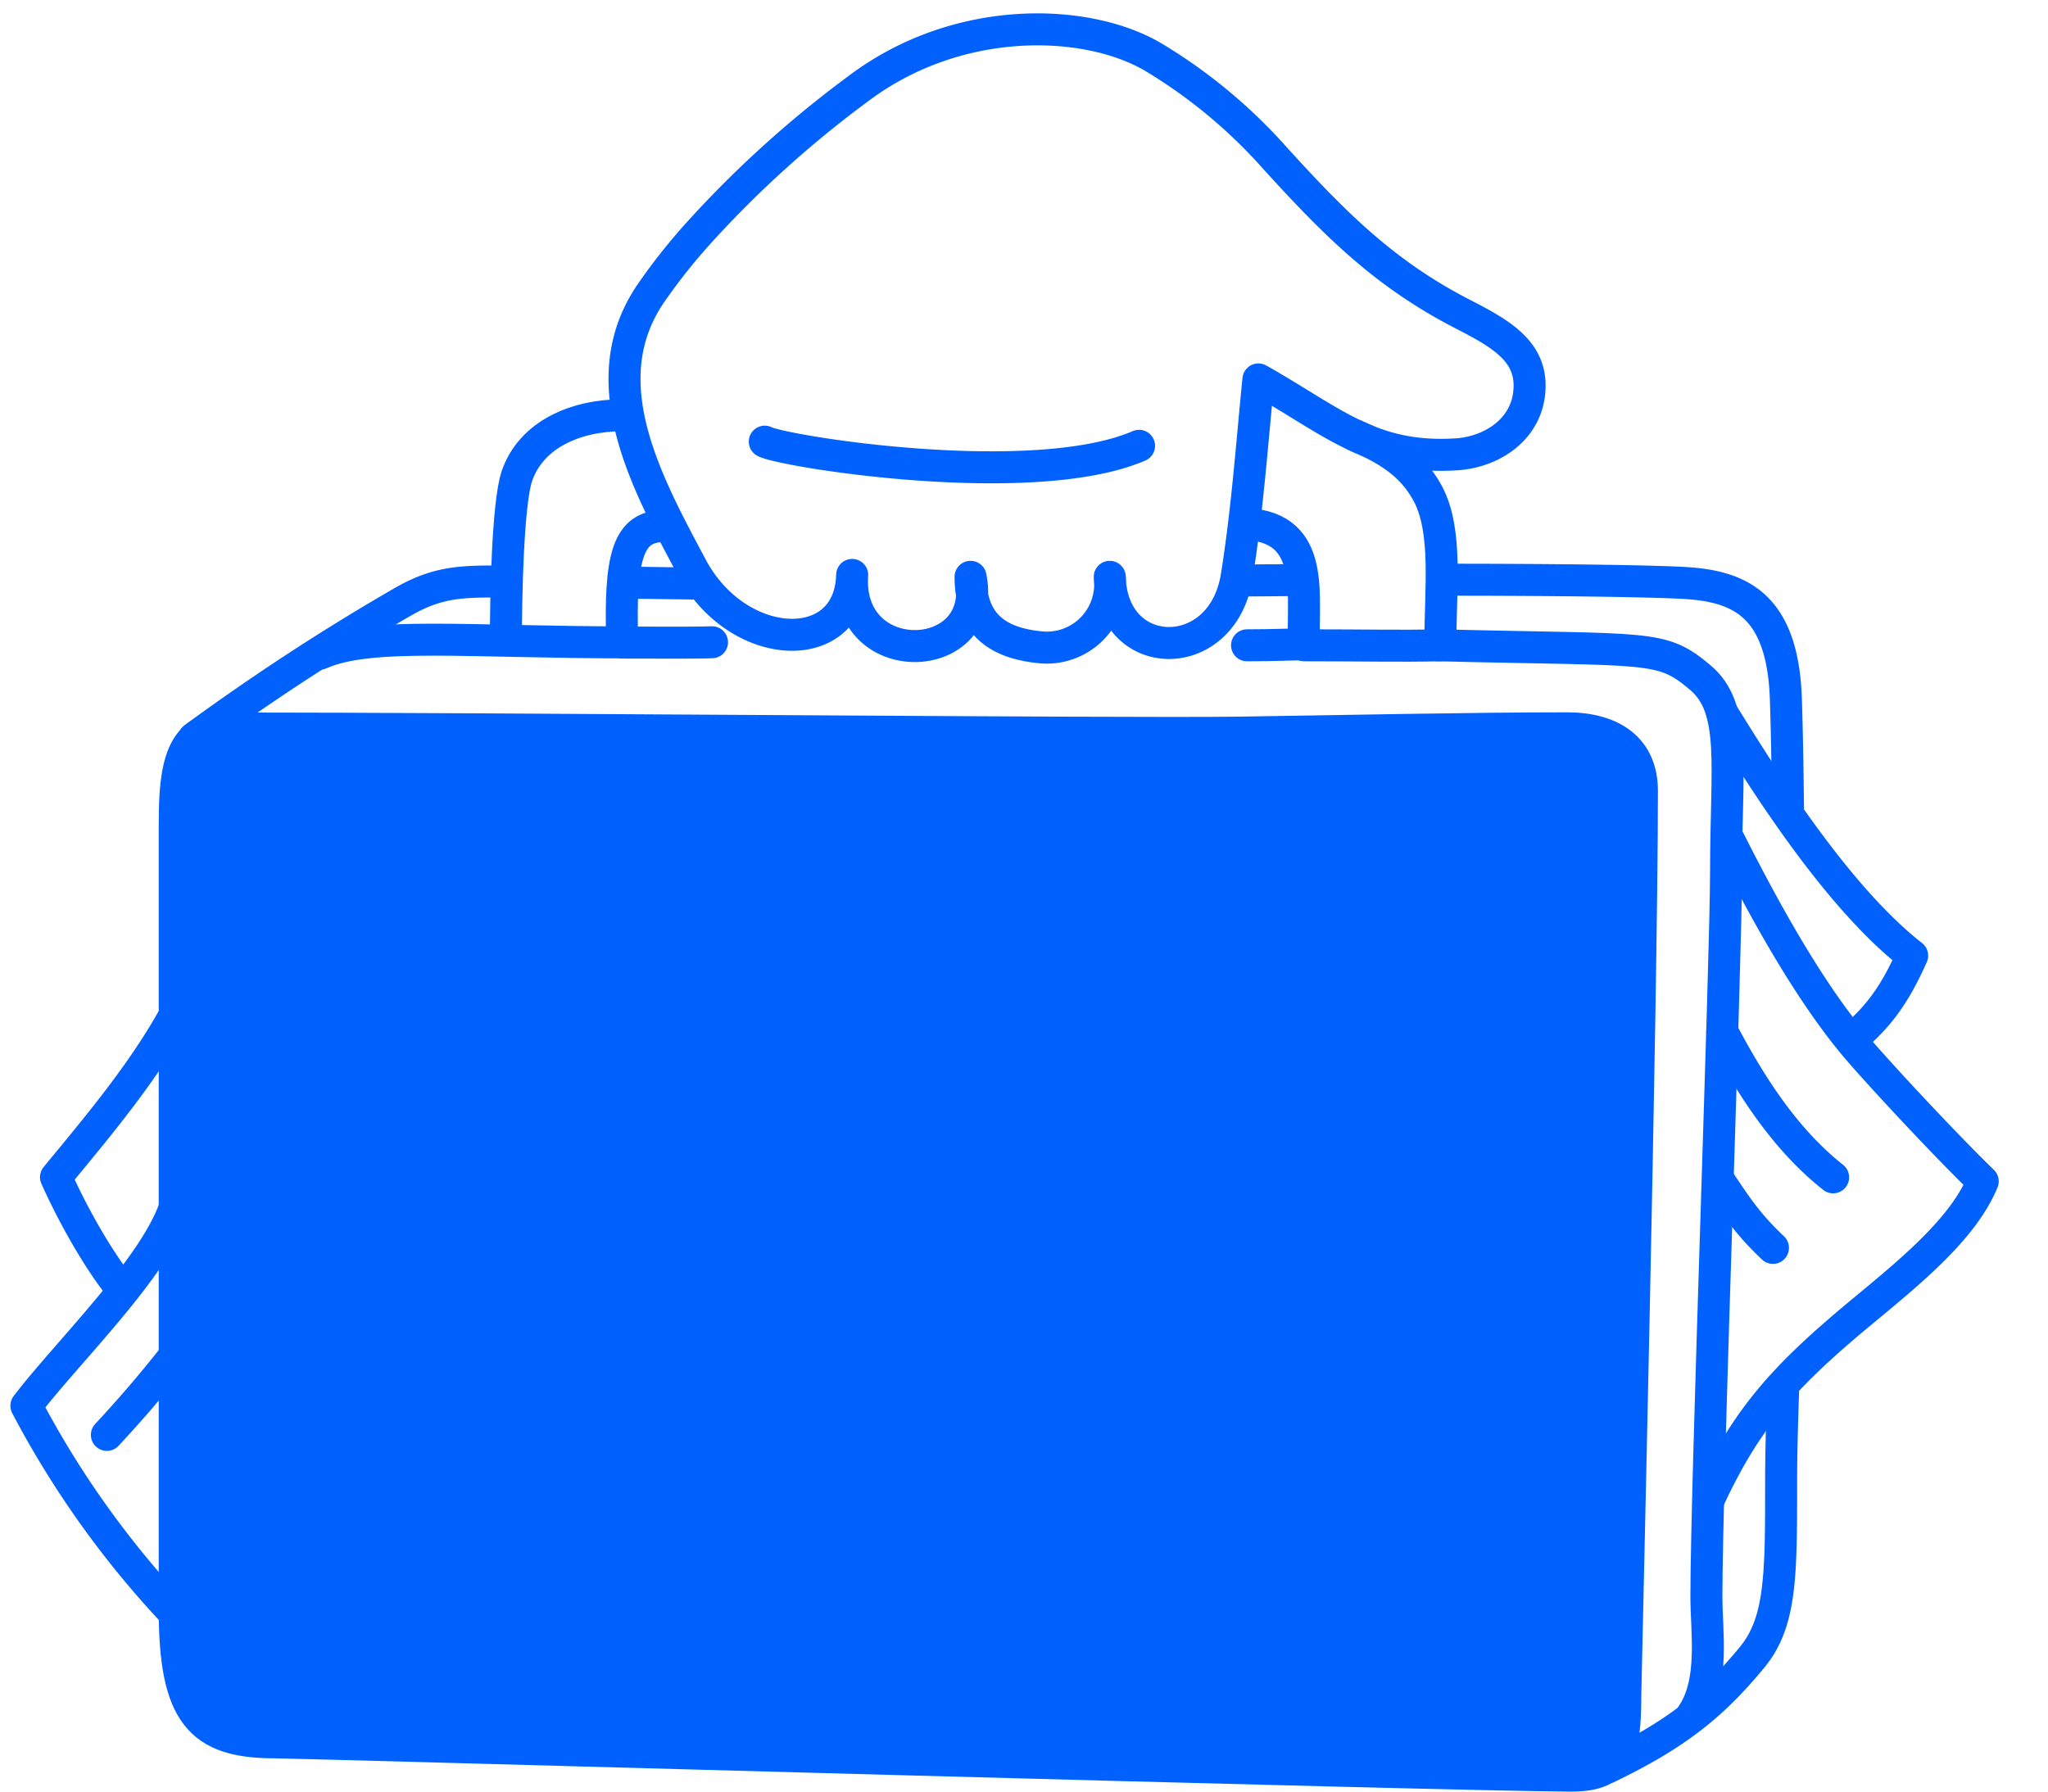
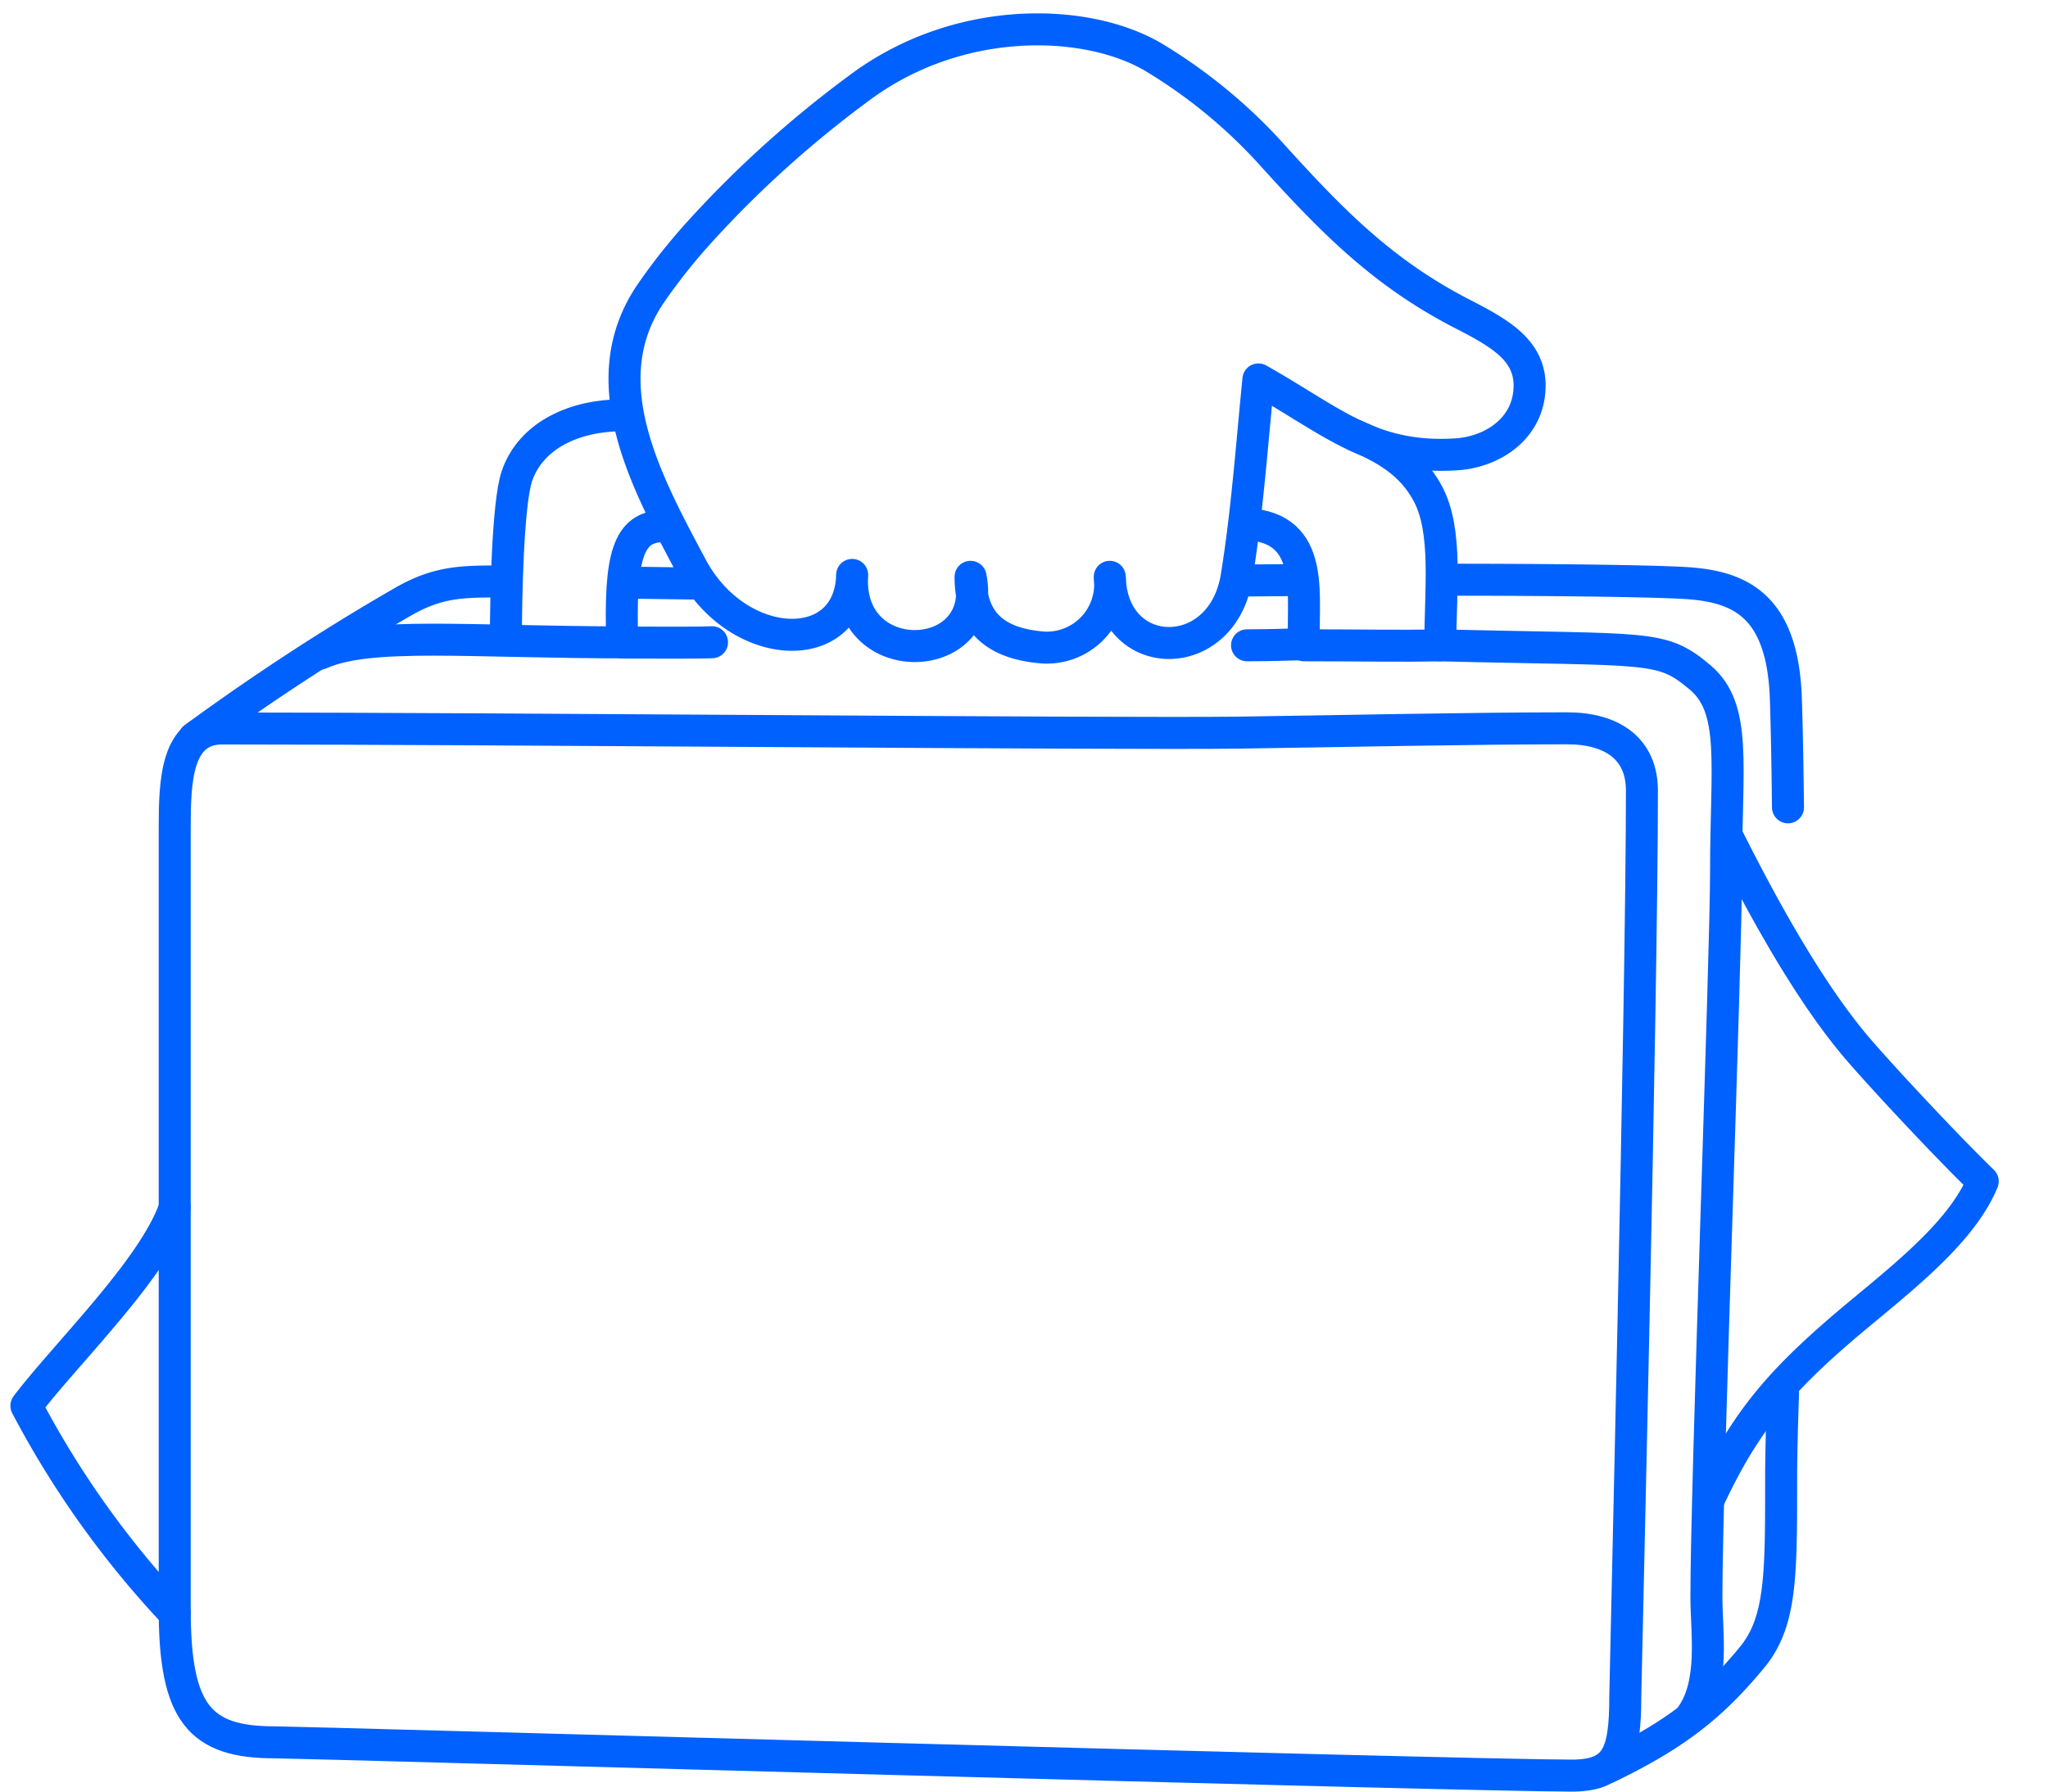
<svg xmlns="http://www.w3.org/2000/svg" width="128" height="112" fill="none">
-   <path fill="#0061FE" d="M102.62 49.43c0-2.67-1.92-3.9-4.67-3.9-5.98 0-14.3.18-20.53.27-7.91.1-46.24-.26-63.54-.26-2.88 0-2.96 3.33-2.96 6.23v48.84c0 6.5 1.56 8.31 6.24 8.31 1.65 0 74.3 2.08 81.05 2.08 2.85 0 3.37-1.3 3.37-4.94 0-.67 1.04-43.54 1.04-56.63Z" />
  <path stroke="#0061FE" stroke-linecap="round" stroke-linejoin="round" stroke-width="2" d="M102.62 49.43c0-2.67-1.92-3.9-4.67-3.9-5.98 0-14.3.18-20.53.27-7.91.1-46.24-.26-63.54-.26-2.88 0-2.96 3.33-2.96 6.23v48.84c0 6.5 1.56 8.31 6.24 8.31 1.65 0 74.3 2.08 81.05 2.08 2.85 0 3.37-1.3 3.37-4.94 0-.67 1.04-43.54 1.04-56.63Z" />
  <path stroke="#0061FE" stroke-linecap="round" stroke-linejoin="round" stroke-width="2" d="M111.44 87.1c-.07 2.03-.12 3.93-.12 5.6 0 5.78 0 8.7-1.81 10.9-2.45 2.97-4.7 4.8-9.03 6.89M90.15 36.24c6.61 0 12.63.07 15.07.2 3.44.19 6.23 1.3 6.4 7.36.07 2.1.1 4.34.13 6.67M77.68 36.29l3.64-.03m-42.26.16 4.33.06m-31.26 9.66c4.18-3.06 8.51-5.9 13-8.49 2.24-1.3 3.73-1.3 6.23-1.3m12.4-21.89c3-3.3 6.31-6.28 9.9-8.93C59.88.85 67.93 1.11 72.1 3.58a32.63 32.63 0 0 1 7.53 6.24c3.73 4.11 6.88 7.3 11.82 9.83 2.3 1.18 4.15 2.25 4.15 4.45 0 2.64-2.27 4.14-4.54 4.3-5.37.35-7.8-2.09-12.41-4.68-.4 4-.7 8.28-1.36 12.34-.91 5.58-7.8 5.45-7.93 0a3.96 3.96 0 0 1-4.28 4.41c-2.86-.26-4.42-1.56-4.42-4.41 1.14 5.61-7.8 5.97-7.4-.12-.13 5.2-7.14 4.93-10.03-.48-2.88-5.4-6.3-11.66-2.54-17.14a36.65 36.65 0 0 1 3.07-3.86Z" />
  <path stroke="#0061FE" stroke-linecap="round" stroke-linejoin="round" stroke-width="2" d="M38.9 25.96c-2.95 0-5.72 1.22-6.6 3.82-.58 1.76-.68 7.79-.68 10.04m7.27.35c-.17-5.37.35-7.28 2.6-7.28m36.85-.09c3.96.48 3 4.72 3.17 7.54 4.16 0 5.74.06 8.51 0 0-3.5.47-7.14-.78-9.48-1.04-1.95-2.72-2.86-4.54-3.64" />
  <path stroke="#0061FE" stroke-linecap="round" stroke-linejoin="round" stroke-width="2" d="M20.01 40.86c3.12-1.39 9.18-.7 19.57-.7m50.32.18c13.37.33 13.9-.06 16.36 2.01 2.31 1.95 1.62 5.46 1.62 12.08 0 5.53-1.23 38.26-1.23 45.4 0 2.2.52 5.33-.91 7.4m-27.8-66.89c1.76 0 2.67-.06 3.58-.06" />
  <path stroke="#0061FE" stroke-linecap="round" stroke-linejoin="round" stroke-width="2" d="M39.06 40.17c1.76 0 4.5.02 5.44-.02m63.58 12.4c2.08 4.12 4.84 9.18 7.79 12.73 1.27 1.53 5.55 6.14 8.05 8.57-1.21 2.95-4.5 5.63-7.53 8.14-5.06 4.19-7.27 6.76-9.61 11.78M10.92 75.5c-1.3 3.8-6.84 9.17-9.27 12.38a58.87 58.87 0 0 0 9.27 12.99" />
-   <path stroke="#0061FE" stroke-linecap="round" stroke-linejoin="round" stroke-width="2" d="M10.92 63.46c-2 3.64-4.85 7.01-7.42 10.13.96 2.16 2.57 5.1 4.13 7.02m100.01-36.03c2.52 4.07 7.1 11.43 11.87 15.16-1.04 2.33-2 3.72-3.73 5.2m-8.14-.44c1.48 2.77 3.64 6.5 6.93 9.1m-7.1.25c1.04 1.56 1.78 2.69 3.34 4.16M6.68 89.7a76.17 76.17 0 0 0 4.16-4.85M47.8 27.61c1.18.62 16.76 3.12 23.39.26" />
</svg>